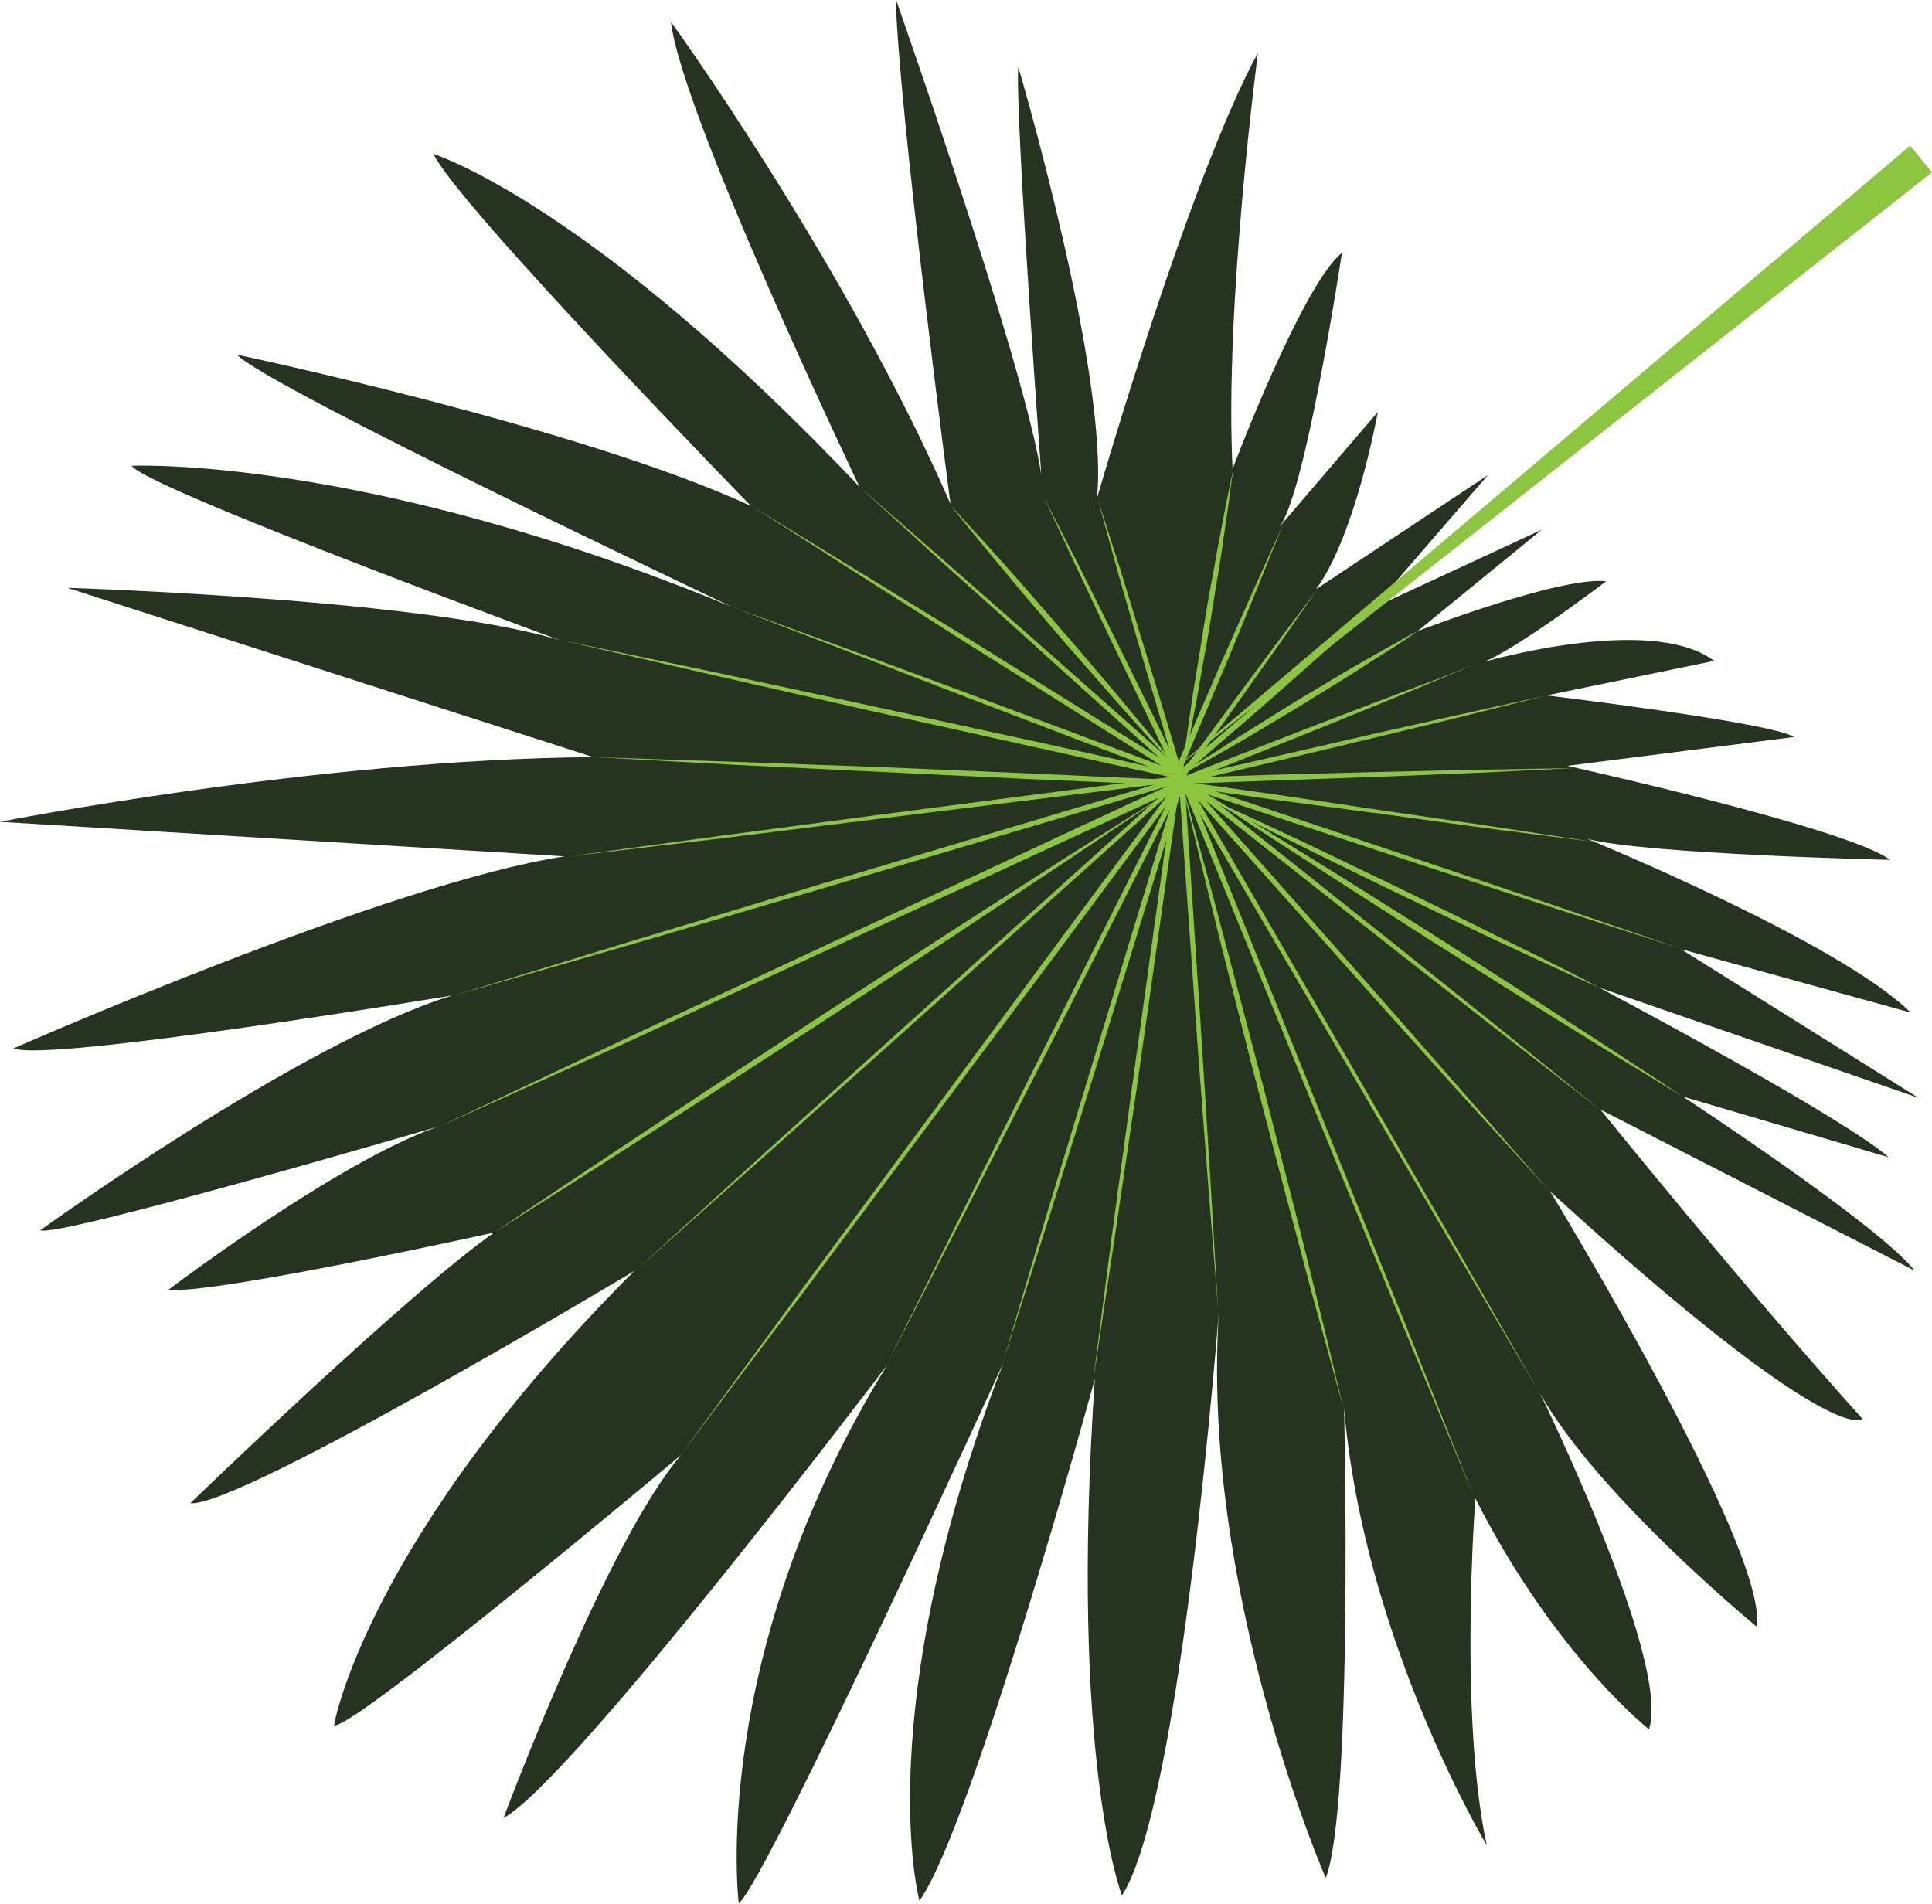
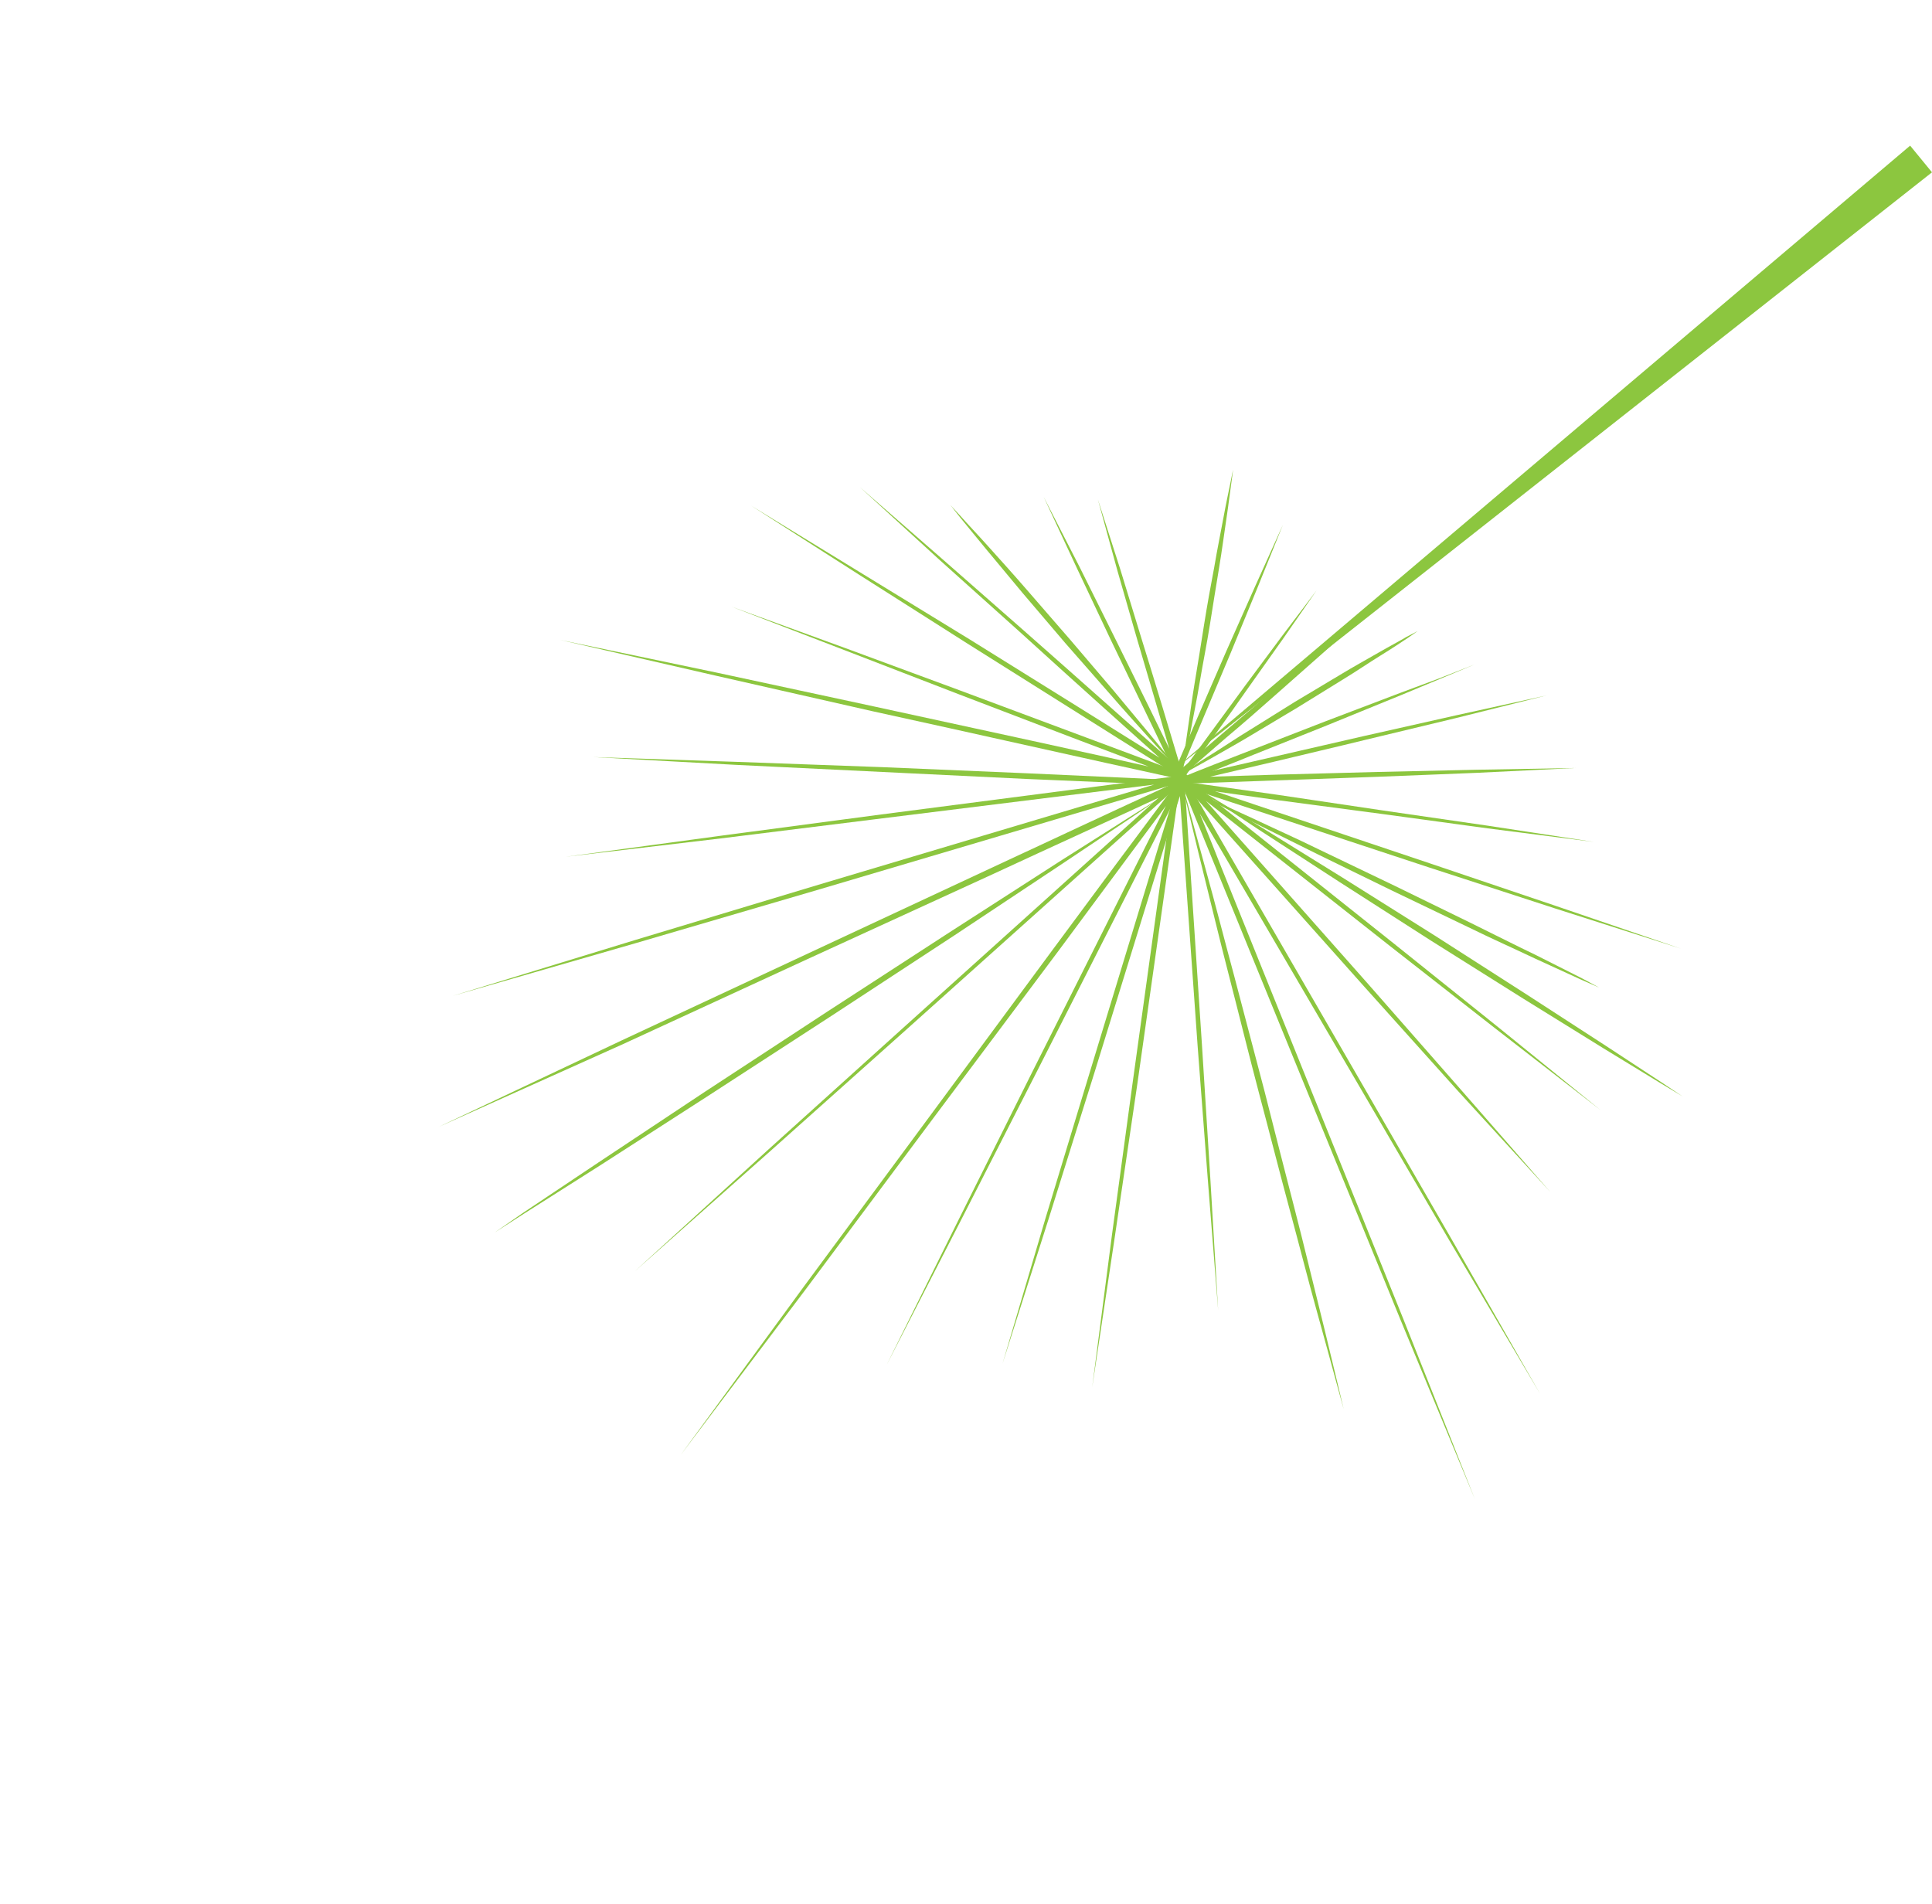
<svg xmlns="http://www.w3.org/2000/svg" version="1.1" id="Layer_1" x="0px" y="0px" viewBox="0 0 441.7 435.3" style="enable-background:new 0 0 441.7 435.3;" xml:space="preserve">
  <style type="text/css">
	.st0{fill:#263321;}
	.st1{fill:#8CC63F;}
</style>
  <title>hoja_izq</title>
-   <path class="st0" d="M145,290.6c0,0-90.4,54.2-101.5,53.1c0,0,50-48.3,69.5-61.9c0,0-64,14.2-74.5,13.1c0,0,38.6-29.3,61.6-37.3  c0,0-86.6,25.4-90.9,23.7c0,0,59.7-43.1,94.2-53.7c0,0-92.5,15.4-100.3,12.1c0,0,86-37.9,126-43.9L0,187.9c0,0,72.4-14.3,135.6-14.8  L15.4,134.4c0,0,93.8,2.9,118.3,14.1c0,0-99.8-36.6-103.6-42c0,0,53.1-2.5,137.1,32.2c0,0-106.5-50.4-113-57.6  c0,0,79,16.7,117.5,34.6c0,0-66.9-68.6-72.6-80.5c0,0,35.8,11.1,97.4,76.1c0,0-40.8-85.4-43.1-106.3c0,0,39.8,55,63.9,110.2  c0,0-11.9-90.3-12.5-115.4c0,0,34.5,97.9,33.6,113.4c0,0-6.4-86.9-5.6-97.9c0,0,20.8,70.3,18,98.6c0,0,21.1-73.1,36.8-101.8  c0,0-7.7,58-5.8,95.1c0,0,15.8-41.9,25-49.4c0,0-8.5,56.4-14.5,62.9l22.7-26.5c0,0-5,28-14.1,40.5l39.3-26.1L313.9,139l38.6-17.9  l-28.4,23.2c0,0,32.7-12.6,43.1-11.4c0,0-24.4,18.6-30,19c0,0,39.7-12,54.7-0.8l-38.3,7.9c0,0,51,6.1,56.6,9.5l-51.9,6.6  c0,0,64.5,14.3,73.8,21.5c0,0-56.1-1.3-69.2-4.8c0,0,57.7,23.6,73.9,39.7L384.3,217l54.3,34l-73-25.2c0,0,55.4,29.3,66.2,38.8  l-47.1-13.9c0,0,44.9,29.4,53,39.8l-71.8-36.8c0,0,32.1,39.8,59.9,70.7c0,0-6.2,7.6-71.4-52c0,0,50.1,82.2,47.2,99.5  c0,0-36.2-29.7-49.5-53.3c0,0,30,61.2,24.9,76.8c0,0-21.5-16.9-39.7-52.8c0,0-3.8,49.6,2.6,79.3c0,0-28.1-46.9-32.6-99.9  c0,0,2.1,91.2-4.2,107.4c0,0-28.8-66-24.4-130c0,0-8.6,113.1-22.2,134c0,0-12.1-31-6.2-118.1c0,0-28.1,102.7-40.1,119.3  c0,0-11.6-42.9,19.2-123c0,0-54.1,118.4-60.5,123.6c0,0-7.2-56.3,34-123.2c0,0-71.7,94.8-87.8,103.7c0,0,23.8-63.7,40.7-83.1  c0,0-74.8,62.8-79.4,61.9C76.2,394.6,83.8,351.8,145,290.6z" />
  <path class="st1" d="M113.1,281.8l6.5-4.5l17.2-11.5l24.4-16.2l28.1-18.4l28.2-18.3l24.7-15.9l17.5-11.1l6.7-4.2l-6.5,4.4  l-17.2,11.5l-24.4,16.2l-28.1,18.4l-28.2,18.3l-24.7,15.9l-17.5,11.1L113.1,281.8z" />
  <path class="st1" d="M100.2,257.7l41.9-19.8l42-19.6l42-19.6c14-6.5,28-13.1,42-19.5l3.8-1.8l-3.1,2.8L207,235.6l-30.9,27.6  l-31,27.5l30.6-27.9l30.8-27.8l61.6-55.5l0.7,1.1c-14,6.5-28.1,12.9-42.1,19.4l-42.1,19.3l-42.1,19.4L100.2,257.7z" />
  <polygon class="st1" points="129.3,195.9 164.7,191.1 200.1,186.4 271,177.2 271.2,178.5 187.5,203.3 145.5,215.6 103.5,227.7   145.3,214.9 187.1,202.3 270.9,177.3 271.1,178.5 200.2,187.3 164.8,191.7 " />
  <path class="st1" d="M167.2,138.7l26.1,9.5l26,9.6l26,9.7l26,9.7l-0.4,1.2c-23.9-5.2-47.7-10.6-71.5-15.8l-35.7-8.1l-35.7-8.2  l35.9,7.5l35.8,7.7c23.9,5.2,47.7,10.3,71.6,15.7l-0.4,1.2l-25.9-9.8l-25.9-9.9l-25.9-10L167.2,138.7z" />
  <path class="st1" d="M196.5,111.3l18.8,16.4l18.8,16.5c12.5,11,24.9,22.1,37.4,33.1l-0.8,1l-24.8-15.6l-24.8-15.6l-24.7-15.7  l-24.7-15.8l25,15.3l25,15.3l24.9,15.5l24.8,15.5l-0.8,1c-12.4-11.1-24.8-22.2-37.1-33.4L215,128.2L196.5,111.3z" />
  <path class="st1" d="M271.1,177.9l-2.4-2.6c-1.5-1.7-3.7-4-6.3-6.9s-5.6-6.2-8.8-9.9l-10-11.4l-9.8-11.5c-3.1-3.7-6-7.2-8.4-10.1  s-4.5-5.5-5.9-7.2l-2.2-2.8l2.4,2.6c1.5,1.7,3.7,4,6.3,6.9s5.6,6.2,8.8,9.9s6.6,7.6,9.9,11.4l9.8,11.5c3.1,3.7,6,7.2,8.4,10.1  s4.5,5.5,5.9,7.2S271.1,177.9,271.1,177.9z" />
  <path class="st1" d="M251,114.2l5.1,15.9l4.9,16c3.3,10.6,6.5,21.3,9.7,32l-1.2,0.5l-7.8-16.2l-7.8-16.2l-7.7-16.3l-7.6-16.3l8.2,16  l8,16.1l8,16.2l7.9,16.2l-1.2,0.5c-3.1-10.7-6.3-21.4-9.4-32l-4.6-16L251,114.2z" />
  <path class="st1" d="M270,178.2c0,0,0.1-1.1,0.4-3.1s0.6-4.7,1.1-8s1-7.2,1.7-11.4c0.7-4.1,1.4-8.6,2.1-13c0.7-4.4,1.5-8.8,2.3-13  c0.7-4.2,1.5-8,2.1-11.3s1.2-6,1.6-8s0.6-3,0.6-3s-0.1,1.1-0.4,3.1s-0.6,4.7-1.1,8s-1,7.2-1.7,11.4s-1.4,8.6-2.1,13  c-0.7,4.4-1.6,8.8-2.3,13s-1.5,8-2.1,11.3c-0.6,3.3-1.2,6-1.6,8S270,178.2,270,178.2z" />
  <path class="st1" d="M313.9,139l-11.1,10l-11.2,9.9c-3.7,3.3-7.5,6.6-11.3,9.8l-11.3,9.8l-2.2,1.9l1.1-2.6l6.2-14.5l6.3-14.5  l6.4-14.4l6.5-14.4l-5.9,14.6l-6,14.6l-6.1,14.5l-6.1,14.5l-1-0.8l11.3-9.7c3.8-3.2,7.6-6.5,11.4-9.7l11.4-9.6L313.9,139z" />
  <path class="st1" d="M324.1,144.3l-2.3,1.6c-1.5,1-3.6,2.4-6.2,4s-5.5,3.6-8.8,5.6l-10.2,6.3l-10.2,6.1c-3.3,2-6.4,3.7-9,5.2  c-2.6,1.5-4.9,2.7-6.4,3.6l-2.4,1.3l2.3-1.6c1.5-1,3.6-2.4,6.2-4s5.5-3.6,8.8-5.6l10.1-6.3l10.2-6.1c3.3-2,6.4-3.7,9-5.2  s4.9-2.7,6.4-3.6L324.1,144.3z" />
  <path class="st1" d="M337.2,151.9l-8.4,3.5l-8.4,3.5l-16.9,6.9l-17,6.8c-5.6,2.3-11.3,4.5-17,6.7l-2,0.8l1.3-1.7l8-10.9  c2.6-3.6,5.4-7.3,8-10.9l8.1-10.9L301,135l-7.7,11.1l-7.8,11c-2.6,3.7-5.2,7.4-7.8,11l-7.9,11l-0.7-0.9c5.6-2.3,11.3-4.5,17-6.7  l17-6.6l17.1-6.5l8.6-3.2L337.2,151.9z" />
  <path class="st1" d="M360.2,175.6l-22.5,1.1l-22.5,0.9l-22.5,0.8l-22.5,0.8l-0.2-1.3l20.9-4.8c7-1.6,13.9-3.2,20.9-4.8l20.9-4.7  l20.9-4.6l-20.8,5.2l-20.8,5c-6.9,1.7-13.9,3.3-20.9,5l-20.9,4.9l-0.2-1.3l22.5-0.7l22.5-0.6l22.5-0.5L360.2,175.6z" />
  <polygon class="st1" points="202.7,312.1 219.3,278.6 236,245.1 269.6,178.2 270.6,178.8 256.3,198.1 242,217.4 213.2,255.9   184.5,294.4 155.6,332.7 183.9,294 212.5,255.3 241,216.7 255.3,197.4 269.7,178.1 270.7,178.7 236.8,245.5 219.8,278.8 " />
  <polygon class="st1" points="278.5,299.6 276.1,269.3 273.8,239.1 269.5,178.5 270.8,178.6 250.2,245.3 239.8,278.5 229.2,311.8   239.1,278.3 249.2,245 269.5,178.3 270.5,174.9 270.8,178.4 274.8,239 276.7,269.3 " />
  <path class="st1" d="M307.2,322.2l-1.7-6.2c-1.1-4-2.6-9.6-4.5-16.4c-1.9-6.8-3.9-14.7-6.2-23.2s-4.6-17.6-7-26.6  c-2.4-9.1-4.6-18.1-6.8-26.6s-4.1-16.5-5.8-23.3s-3-12.5-4-16.5l-1.5-6.3c0,0,0.6,2.3,1.7,6.2s2.6,9.6,4.5,16.4  c1.9,6.8,3.9,14.7,6.2,23.2l7,26.6c2.3,9.1,4.6,18.1,6.8,26.6s4.1,16.5,5.8,23.3s3,12.5,4,16.5L307.2,322.2z" />
  <path class="st1" d="M352.1,318.7l-20.7-35l-20.5-35.1l-41-70.1l1.1-0.6c2.8,6.9,5.6,13.7,8.3,20.6l8.3,20.6l16.6,41.2l16.6,41.2  l16.4,41.3l-17-41l-16.8-41.1l-16.8-41.1l-8.4-20.6c-2.8-6.9-5.6-13.7-8.4-20.6l1.1-0.6l40.7,70.4l20.3,35.2L352.1,318.7z" />
  <polygon class="st1" points="365.9,253.8 341.8,235.1 317.9,216.4 270.1,178.7 271,177.8 312.8,225 333.6,248.7 354.4,272.5   333.1,249.2 312,225.7 270,178.6 270.9,177.7 318.5,215.6 342.2,234.6 " />
  <path class="st1" d="M384.7,250.7l-5-3l-13.1-8l-18.4-11.4l-21-13.2l-20.9-13.4l-18.2-11.8c-5.3-3.5-9.7-6.4-12.8-8.4l-4.8-3.2l5,3  l13.1,8l18.4,11.4l21,13.2l20.9,13.4l18.2,11.8l12.8,8.4L384.7,250.7z" />
  <path class="st1" d="M365.6,225.8l-4.1-1.8l-10.7-4.9c-4.4-2.1-9.6-4.4-15.1-7.1l-17.3-8.3l-17.2-8.4c-5.5-2.7-10.6-5.3-14.9-7.4  s-8-4.1-10.5-5.4l-4-2.1l4.1,1.9c2.6,1.2,6.3,2.9,10.7,4.9c4.4,2.1,9.6,4.4,15.1,7.1l17.3,8.3l17.2,8.4c5.5,2.7,10.6,5.3,15,7.4  l10.5,5.3L365.6,225.8z" />
  <polygon class="st1" points="384.3,216.9 355.5,207.7 326.6,198.3 269,179.3 269.8,178.8 260,248 254.9,282.6 249.7,317.2   254.2,282.5 258.9,247.9 268.5,178.6 268.6,177.8 269.4,178.1 326.9,197.4 355.6,207.1 " />
  <polygon class="st1" points="364.4,192.5 340.1,189.4 315.9,186.1 291.7,182.9 267.5,179.5 267.6,179.5 234.6,178.1 201.6,176.5   168.6,174.9 135.6,173.1 168.6,174.2 201.6,175.4 234.6,176.8 267.6,178.3 267.7,178.3 267.7,178.3 291.9,181.7 316.1,185.3   340.2,188.8 " />
  <polygon class="st1" points="441.7,39.4 267.5,176.7 436.7,33.3 " />
</svg>